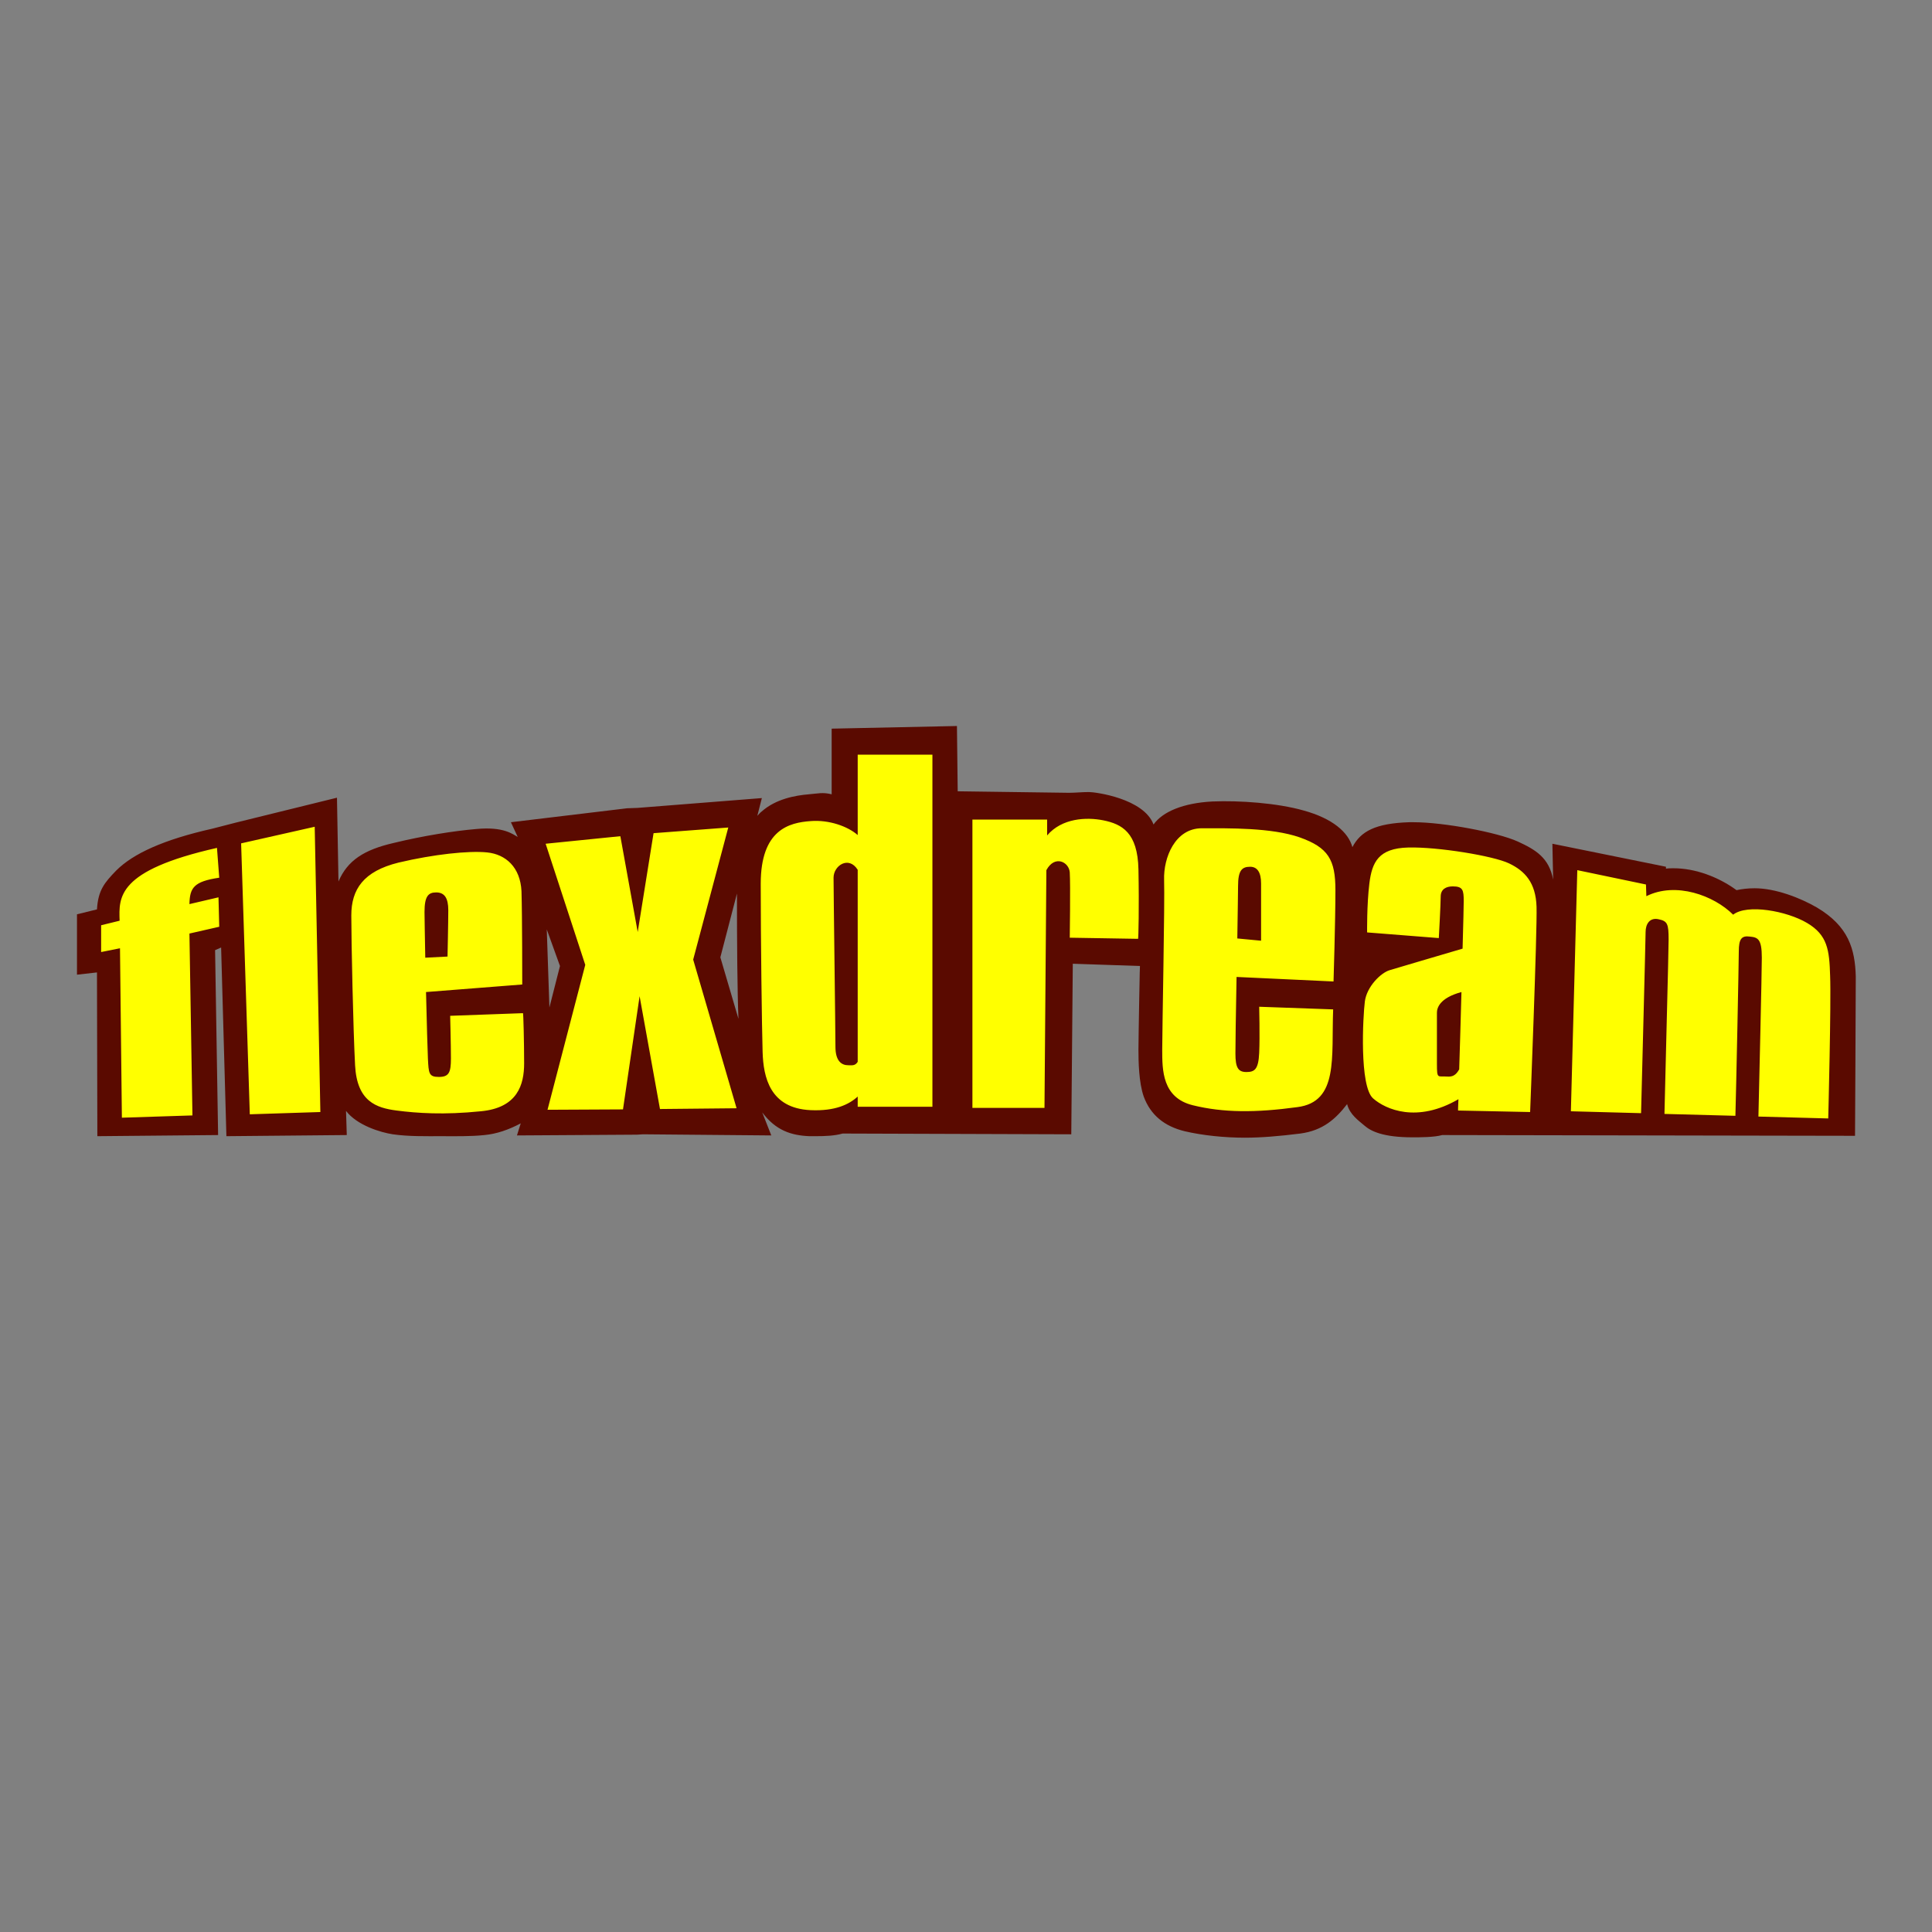
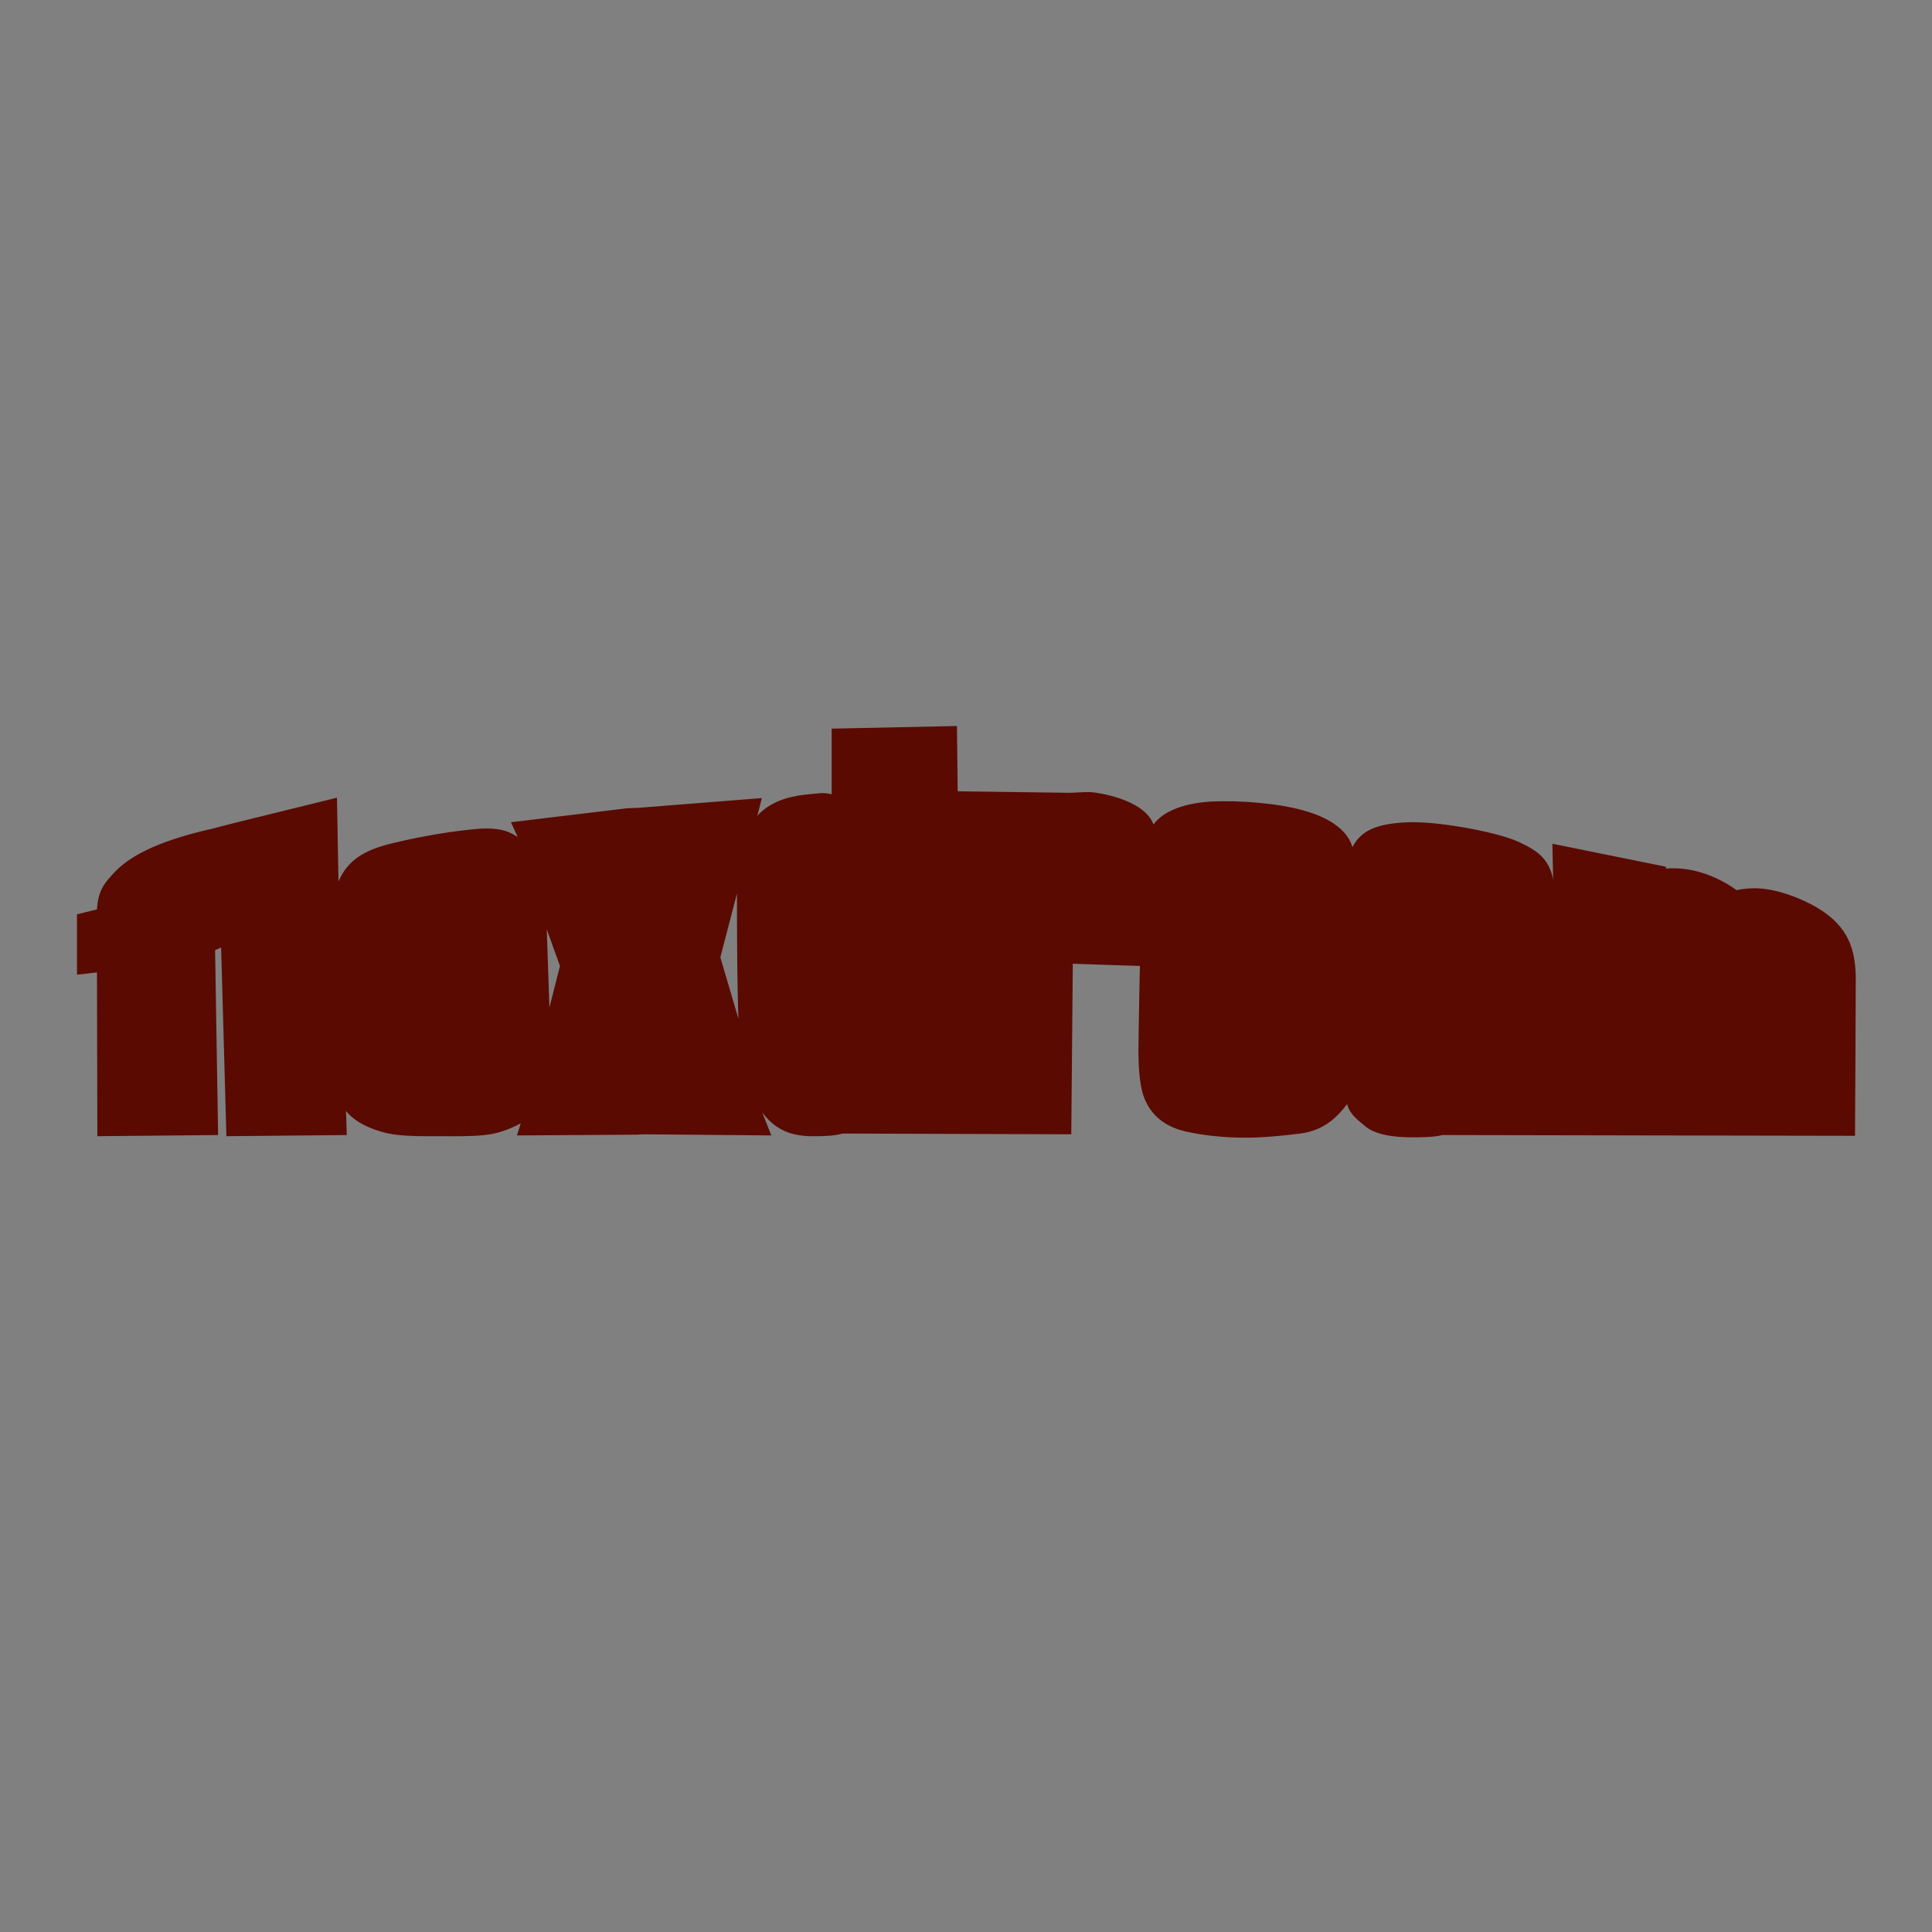
<svg xmlns="http://www.w3.org/2000/svg" version="1.1" id="レイヤー_1" x="0px" y="0px" width="512px" height="512px" viewBox="0 0 512 512" style="enable-background:new 0 0 512 512;" xml:space="preserve">
  <rect x="0" y="0" width="512" height="512" fill="#808080" stroke="none" />
  <style type="text/css">
	.st0{fill:none;}
	.st1{fill:#5A0A00;}
	.st2{fill:#FFFF00;}
</style>
  <g>
    <path class="st0" d="M512,432c0,44-36,80-80,80H80c-44,0-80-36-80-80V80C0,36,36,0,80,0h352c44,0,80,36,80,80V432z" />
  </g>
  <g>
    <g>
      <path class="st1" d="M481.5,240.5c-4.5-2.6-11-5.1-16.5-5.1c-1.8,0-3.4,0.2-4.8,0.5c-4.8-3.5-10.9-5.8-16.7-5.8    c-0.7,0-1.4,0-2,0.1l0-0.5l-30.1-6.1l0.2,9.5c-1.1-5.8-4.6-7.9-9.4-10.1c-5.3-2.4-19.6-5.1-27.5-5.1c-0.5,0-0.9,0-1.3,0    c-8.9,0.3-12.8,2.4-15,6.6c-1.1-4-5.3-7.6-12.9-9.7c-7-2-17.1-2.7-24.2-2.4c-7.7,0.4-13.2,2.7-15.6,6.1    c-2.6-6.9-15.4-8.6-17.1-8.6c-1.9,0-3.6,0.2-5.3,0.2l-29.5-0.4l-0.2-17.3l-33.2,0.7v17.4c-2.4-0.6-3.6-0.2-6.1,0    c-3.5,0.3-8.7,1.2-12.5,4.6c-0.4,0.3-0.7,0.7-1.1,1.1l1.2-4.7l-32.9,2.6l-2.8,0.1l-30.8,3.7l1.8,3.9c-1.3-0.7-3.7-2.8-11-2.1    c-5.9,0.5-14.1,1.8-21.9,3.7c-7.8,1.8-12.2,4.6-14.6,10.2l-0.4-22.2l-26.8,6.6l-6.2,1.6c-12.9,2.9-21,6.6-25.5,11.1    c-3.1,3.2-4.8,5.2-5.1,10.3l-5.3,1.3v16l5.3-0.6l0.1,43.4l32-0.3l-0.8-49l1.6-0.7l1.4,50l31.9-0.3l-0.2-6.4    c2.9,3.8,9.1,5.7,12.4,6.2c4.2,0.6,8.6,0.5,12.9,0.5l0,0c3.5,0,7.6,0.1,11.4-0.3c3.2-0.3,6.4-1.4,9.6-3.1l-1,3.2l31.8-0.2l1.6-0.1    l34,0.3l-2.4-6.1c3.6,4.8,7.7,6.1,12.5,6.3c0.5,0,1.1,0,1.6,0c2.6,0,5.1-0.1,7.2-0.7l60.6,0.2l0.4-45.2l17.8,0.6    c-0.1,2.1-0.1,5.8-0.2,9.1c-0.1,6.3-0.2,11.2-0.2,13.1c0,3.1,0.1,8.7,1.4,12.4c1.8,4.9,5.5,7.9,10.9,9.2    c4.7,1.1,10.5,1.7,15.9,1.7c4.3,0,9.1-0.4,14.7-1.1c6-0.8,9.4-3.9,12.4-7.8c0.7,2.8,3.1,4.4,4.6,5.7c1.7,1.5,5,3.1,12.7,3.1    c2,0,5.8,0,7.9-0.6l109.4,0.2c0,0,0.2-35.3,0.2-42.2C491.6,251.5,489.9,245.5,481.5,240.5z M145.6,267l-0.7-20.7l3.5,9.7    L145.6,267z M190.9,253.7l4.4-16.9c0,13.1,0.1,26.1,0.4,33.2L190.9,253.7z" />
    </g>
  </g>
-   <path class="st2" d="M63.9,223.5l19.5-4.4l1.5,75.6l-18.7,0.6L63.9,223.5z M58.1,245.6l-0.2-7.8l-7.7,1.8c0.1-4.3,1.1-6,7.9-7  l-0.6-7.9c-26.6,6-26,13.1-25.8,19.3l-4.9,1.2v7.1l5-1l0.5,44.9l18.7-0.6l-0.8-48.2L58.1,245.6z M138.9,281.8  c0,5.6-1.7,11.8-11.5,12.7c-9.8,1-16.9,0.5-22.3-0.2c-5.4-0.7-10.5-2.4-11-12c-0.5-9.5-1-32.8-1-39.7c0-6.9,3.2-11.7,12.5-14  c9.3-2.2,18.6-3.2,23.5-2.7c4.9,0.5,8.8,3.9,9.1,10.3c0.2,6.4,0.2,24.7,0.2,24.7l-25.5,2c0.2,8.1,0.4,15.7,0.5,17.6  c0.2,3.9,0.2,4.9,2.9,4.9c2.7,0,3.2-1.2,3.2-4.9c0-3.7-0.2-11.3-0.2-11.3l19.3-0.7C138.7,268.6,138.9,276.2,138.9,281.8z   M112.5,241.7c0,1.5,0.1,6.3,0.2,12.1l5.9-0.3c0,0,0.2-9.1,0.2-12.3c0-3.2-1-4.7-3.2-4.7C113.5,236.5,112.5,237.5,112.5,241.7z   M164.4,221.6l-19.8,2l10.5,32.1l-10,38.4l20-0.1l4.4-30l5.4,29.9l20.3-0.2l-11.5-39.4l9.3-35l-19.8,1.5l-4.2,26.2L164.4,221.6z   M247.1,200v93.3h-19.8v-2.7c-2.3,2.1-6,3.9-12.5,3.6c-10.8-0.5-12.5-8.8-12.7-15.4c-0.2-6.6-0.5-30.1-0.5-44.6  c0-14.4,7.6-16.2,13.2-16.6c4.9-0.4,9.9,1.4,12.5,3.7V200H247.1z M227.3,281.4v-50.9c-2.4-3.8-6.4-1.1-6.4,2.1  c0,3.7,0.5,40.9,0.5,44.8c0,3.9,1.7,4.9,3.4,4.9C225.8,282.3,226.6,282.5,227.3,281.4z M301.7,230.4c-0.2-9.8-4.4-12-9.3-13  c-4.5-0.9-11-0.6-14.9,4l0-4.2l-19.8,0v76.4h19.1l0.5-63c2.2-4.1,6-2.2,6.2,0.6c0.2,3.4,0,17.3,0,17.3l18.1,0.3  C301.7,248.8,301.9,240.2,301.7,230.4z M327.7,258.9c-0.2,9.5-0.3,18.5-0.3,20.3c0,3.7,0.7,4.9,2.9,4.9c2.2,0,3.2-0.7,3.4-5.1  c0.2-4.4,0-12.2,0-12.2l19.6,0.7c-0.5,12.7,1.5,24.5-9.5,25.9c-11,1.5-19.6,1.5-27.7-0.5c-8.1-2-8.1-9.3-8.1-14.7s0.7-39.2,0.5-45  c-0.2-5.9,2.9-13.7,10-13.7c7.1,0,18.4-0.2,25.9,2.4c7.6,2.7,9.5,5.9,9.5,14c0,8.1-0.5,24.2-0.5,24.2L327.7,258.9z M328.1,234.8  c0,1.5-0.1,7.1-0.2,13.9l6.3,0.6c0,0,0-12.2,0-15.2c0-2.9-1-4.4-2.9-4.4C329.1,229.7,328.1,230.7,328.1,234.8z M405.5,294.7  l-19.1-0.4c0,0,0-1.1,0.1-3c-11,6.4-19.3,2.7-22.6-0.2c-3.7-3.2-2.7-21.8-2.2-25.7c0.5-3.9,4.2-7.6,6.6-8.3c2.1-0.6,13.4-4,19.3-5.7  c0.2-6.7,0.3-11.8,0.3-12.6c0-2.9-0.2-3.9-2.9-3.9c-1.7,0-3.2,0.7-3.2,2.7c0,2-0.5,11-0.5,11l-19-1.5c0,0-0.1-7.3,0.6-13  c0.7-5.6,2.4-9.3,10.3-9.5c7.8-0.2,22.5,2.2,26.7,4.2c4.2,2,7.1,5.1,7.3,11.5C407.4,246.6,405.5,294.7,405.5,294.7z M386.7,283.4  c0.2-5.9,0.4-13.4,0.6-20.5c-5.9,1.6-6.5,4.3-6.5,5.5c0,1.2,0,9.3,0,13.5c0,4.2,0.2,3.2,2.7,3.4C384.9,285.4,385.8,285,386.7,283.4z   M485,258.6c-0.2-6.9-0.7-10.8-6.1-14c-5.4-3.2-15.9-5.1-19.6-2.2c-5.1-5.1-15.2-8.8-23-4.9l-0.1-3.1l-18.2-3.8l-1.7,63.9l18.6,0.5  c0.2-7.9,1.2-46.3,1.2-48c0-2,1-3.9,3.4-3.4c2.4,0.5,2.7,1.2,2.7,5.4c0,3.5-0.9,36.5-1.1,46.2l18.8,0.5c0.2-6.8,0.9-40.7,0.9-43.6  c0-3.2,0.7-4.2,2.9-3.9c2.2,0.2,3.2,0.7,3.2,5.6c0,4.2-0.7,33.3-0.9,42.1l18.5,0.5C484.5,296.5,485.3,265.4,485,258.6z" />
</svg>